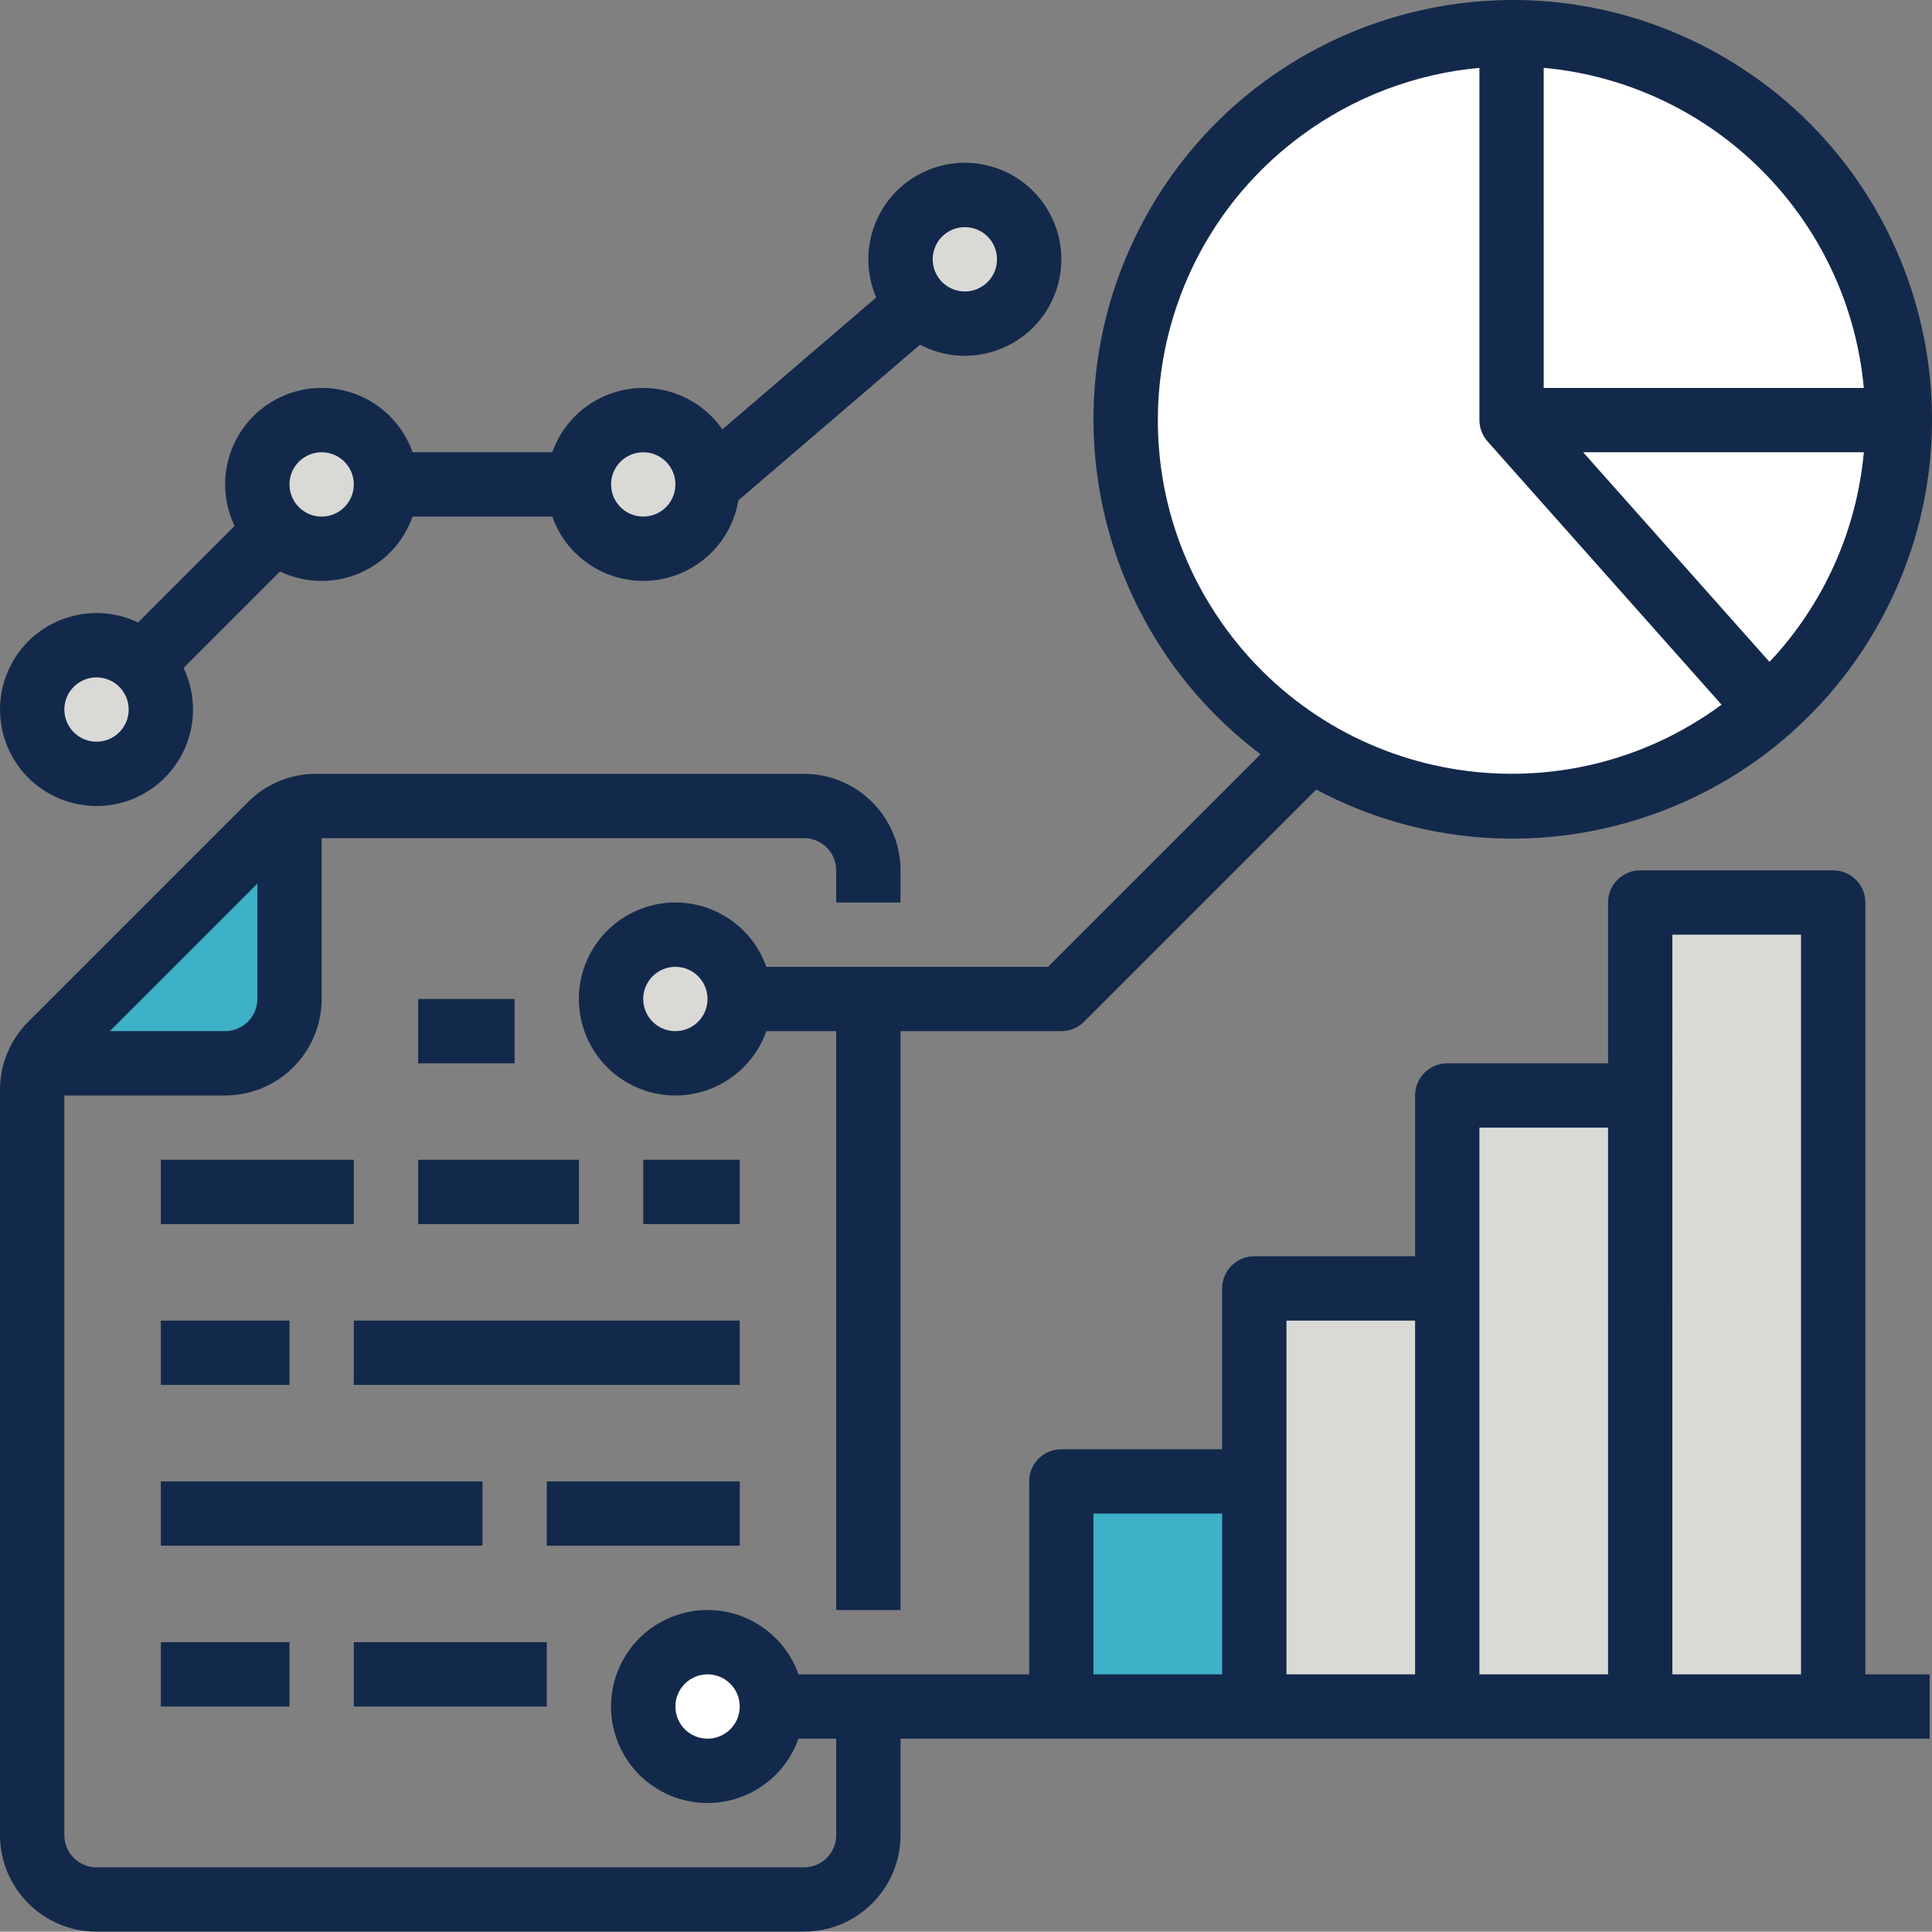
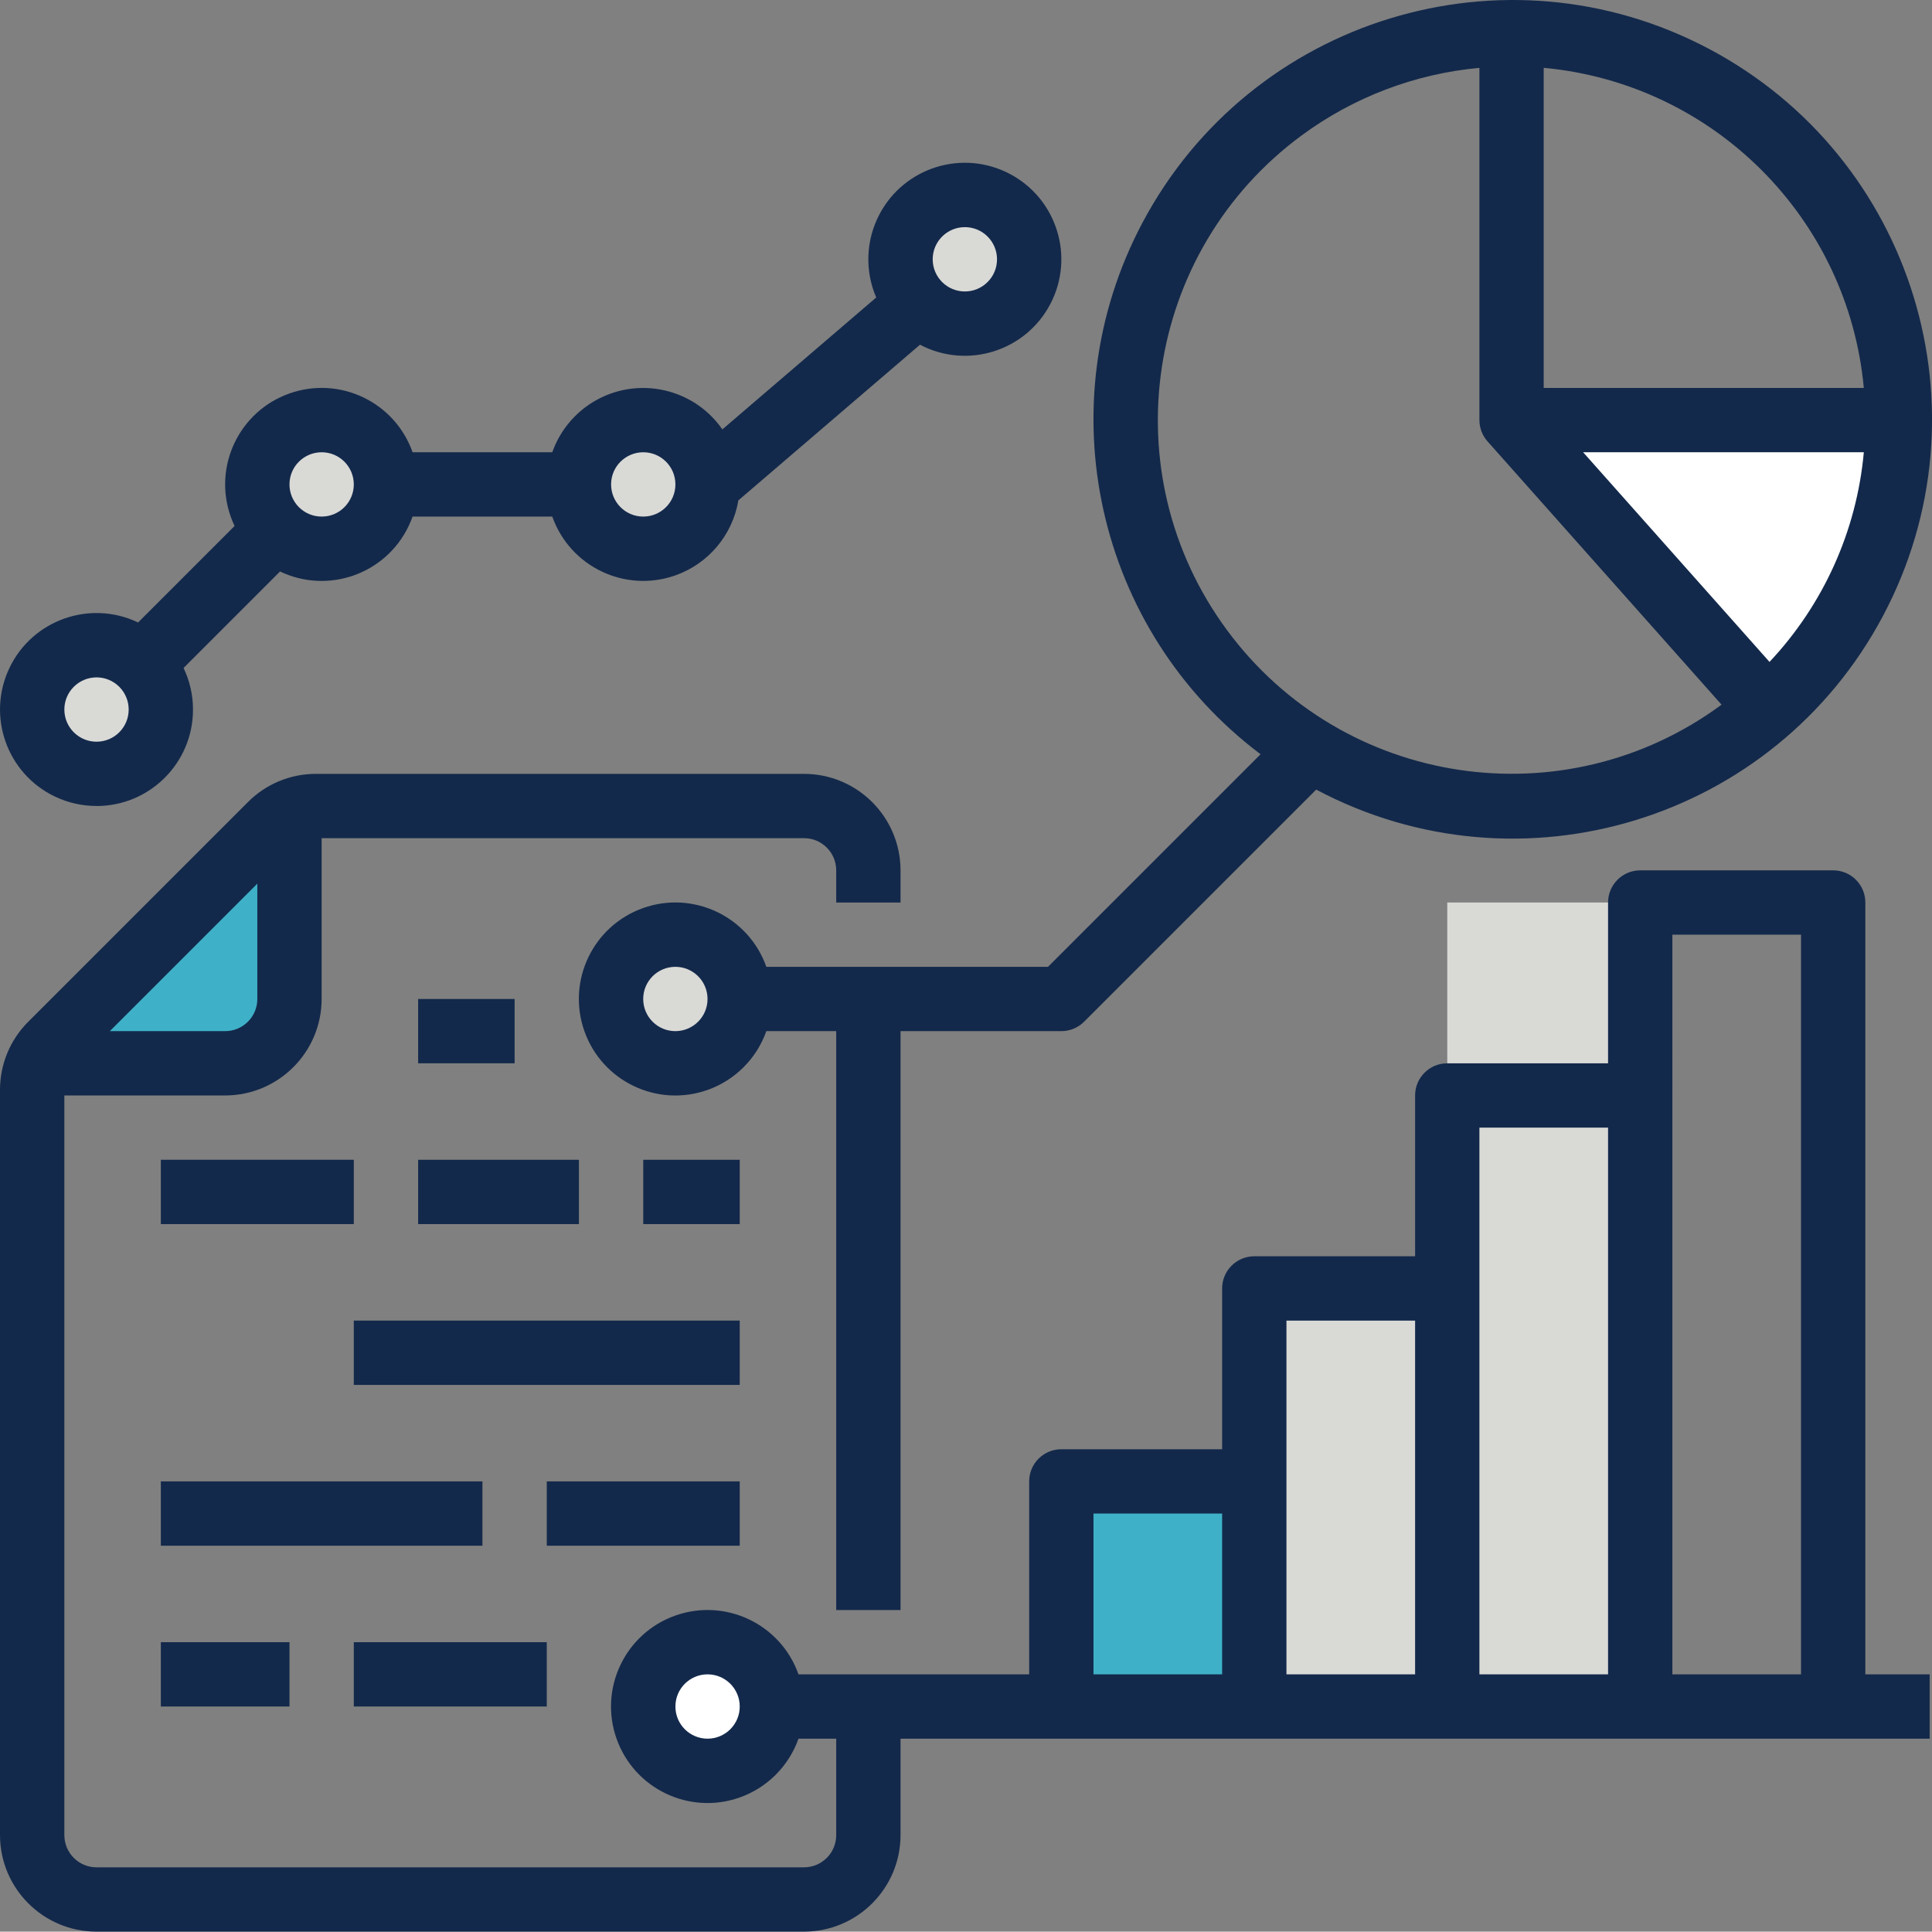
<svg xmlns="http://www.w3.org/2000/svg" id="filled_outline" viewBox="0 0 480.59 480.5">
  <rect x="0" y="0" width="480.59" height="480.5" fill="#808080" stroke="none" />
  <defs>
    <style>.cls-1{fill:#fff;}.cls-2{fill:#3eb1c8;}.cls-3{fill:#d9d9d6;}.cls-4{fill:none;}.cls-5{fill:#13294b;}</style>
  </defs>
  <path class="cls-4" d="M216.01,216.5v240c0,8.83-7.16,16-15.99,16H24.01c-8.83,0-16-7.16-16-15.99,0,0,0,0,0,0v-185.37c.02-4.24,1.7-8.31,4.69-11.32l54.62-54.62c3.01-2.99,7.08-4.67,11.32-4.69h121.37c8.83,0,16,7.16,16,15.99h0Z" />
  <path class="cls-2" d="M72.01,201.95v46.55c0,8.83-7.16,16-15.99,16H9.46c.79-1.75,1.89-3.34,3.24-4.69l54.62-54.62c1.35-1.35,2.94-2.45,4.69-3.24Z" />
  <path class="cls-2" d="M264.01,368.5h48v56h-48v-56Z" />
  <path class="cls-3" d="M312.01,320.5h48v104h-48v-104Z" />
  <path class="cls-3" d="M360.01,272.5h48v152h-48v-152Z" />
-   <path class="cls-3" d="M408.01,224.5h48v200h-48V224.5Z" />
+   <path class="cls-3" d="M408.01,224.5v200h-48V224.5Z" />
  <g>
    <circle class="cls-3" cx="24.01" cy="176.5" r="16" />
    <circle class="cls-3" cx="80.01" cy="120.5" r="16" />
    <circle class="cls-3" cx="160.01" cy="120.5" r="16" />
    <circle class="cls-3" cx="240.01" cy="64.5" r="16" />
  </g>
-   <path class="cls-1" d="M472.01,104.5c0,53.02-42.98,96-96,96s-96-42.98-96-96S322.99,8.5,376.01,8.5c52.86-.16,95.84,42.57,96,95.43,0,.19,0,.38,0,.57Z" />
-   <path class="cls-1" d="M472.01,104.5h-96V8.5c53.02,0,96,42.98,96,96h0Z" />
  <path class="cls-1" d="M472.01,104.5c.03,27.43-11.7,53.56-32.23,71.75l-63.77-71.75h96Z" />
  <circle class="cls-3" cx="168.01" cy="248.5" r="16" />
  <circle class="cls-1" cx="176.01" cy="424.5" r="16" />
  <path class="cls-5" d="M104.01,248.5h24v16h-24v-16Z" />
  <path class="cls-5" d="M160.01,288.5h24v16h-24v-16Z" />
  <path class="cls-5" d="M104.01,288.5h40v16h-40v-16Z" />
  <path class="cls-5" d="M40.01,288.5h48v16H40.01v-16Z" />
  <path class="cls-5" d="M88.01,328.5h96v16H88.01v-16Z" />
-   <path class="cls-5" d="M40.01,328.5h32v16H40.01v-16Z" />
  <path class="cls-5" d="M136.01,368.5h48v16h-48v-16Z" />
  <path class="cls-5" d="M40.01,368.5H120.01v16H40.01v-16Z" />
  <path class="cls-5" d="M88.01,408.5h48v16h-48v-16Z" />
  <path class="cls-5" d="M40.01,408.5h32v16H40.01v-16Z" />
  <path class="cls-5" d="M464.01,224.5c0-4.42-3.58-8-8-8h-48c-4.42,0-8,3.58-8,8v40h-40c-4.42,0-8,3.58-8,8v40h-40c-4.42,0-8,3.58-8,8v40h-40c-4.42,0-8,3.58-8,8v48h-57.38c-4.42-12.5-18.13-19.05-30.63-14.63-12.5,4.42-19.05,18.13-14.63,30.63s18.13,19.05,30.63,14.63c6.83-2.42,12.21-7.79,14.63-14.63h9.38v24c0,4.42-3.58,7.99-8,8H24.01c-4.42,0-7.99-3.58-8-8v-184H56.01c13.25-.02,23.98-10.75,24-24v-40h120c4.42,0,7.99,3.58,8,8v8h16v-8c-.02-13.25-10.75-23.98-24-24H78.63c-6.37-.02-12.48,2.51-16.97,7.03L7.03,254.16C2.52,258.65-.01,264.76,0,271.13v185.37c.02,13.25,10.75,23.98,24,24H200.01c13.25-.02,23.98-10.75,24-24v-24H480.01v-16h-16V224.5Zm-400-4.69v28.69c0,4.42-3.58,7.99-8,8H27.32l36.69-36.69Zm112,212.69c-4.42,0-8-3.58-8-8s3.58-8,8-8,8,3.58,8,8c0,4.42-3.58,7.99-8,8Zm96-56h32v40h-32v-40Zm48-48h32v88h-32v-88Zm48-48h32v136h-32v-136Zm48,136V232.5h32v184h-32Z" />
  <path class="cls-5" d="M24.01,200.5c13.25,0,24-10.74,24-23.99,0-3.58-.8-7.12-2.35-10.35l24-24c11.95,5.71,26.28,.66,31.99-11.3,.37-.77,.69-1.55,.98-2.36h34.75c4.42,12.49,18.12,19.04,30.62,14.63,8.23-2.91,14.23-10.06,15.67-18.66l45.18-38.72c11.74,6.16,26.24,1.64,32.41-10.1,6.16-11.74,1.64-26.24-10.1-32.41-11.74-6.16-26.24-1.64-32.41,10.1-3.37,6.42-3.66,14.01-.79,20.66l-38.27,32.81c-7.56-10.88-22.5-13.57-33.38-6.02-4.13,2.87-7.26,6.97-8.93,11.71h-34.75c-4.41-12.5-18.12-19.05-30.62-14.63-12.5,4.41-19.05,18.12-14.63,30.62,.28,.8,.61,1.59,.97,2.35l-24,24c-11.96-5.71-26.29-.65-32,11.31-5.71,11.96-.65,26.29,11.31,32,3.23,1.54,6.76,2.34,10.34,2.34ZM240.01,56.5c4.42,0,8,3.58,8,8s-3.58,8-8,8-8-3.58-8-8c0-4.42,3.58-7.99,8-8Zm-80,56c4.42,0,8,3.58,8,8s-3.58,8-8,8-8-3.58-8-8c0-4.42,3.58-7.99,8-8Zm-80,0c4.42,0,8,3.58,8,8s-3.58,8-8,8-8-3.58-8-8c0-4.42,3.58-7.99,8-8Zm-56,56c4.42,0,8,3.58,8,8s-3.58,8-8,8-8-3.58-8-8c0-4.42,3.58-7.99,8-8Z" />
  <path class="cls-5" d="M313.57,187.62l-52.88,52.88h-70.06c-4.42-12.5-18.13-19.05-30.63-14.63-12.5,4.42-19.05,18.13-14.63,30.63s18.13,19.05,30.63,14.63c6.83-2.42,12.21-7.79,14.63-14.63h17.38v144h16v-144h40c2.12,0,4.16-.84,5.66-2.34l57.74-57.74c50.87,27,114,7.65,141-43.23,27-50.87,7.65-114-43.23-141-50.87-27-114-7.65-141,43.23-24.04,45.3-11.58,101.36,29.4,132.21h0Zm-145.57,68.88c-4.42,0-8-3.58-8-8s3.58-8,8-8,8,3.58,8,8c0,4.42-3.58,7.99-8,8Zm272.17-91.85l-46.36-52.15h69.82c-1.77,19.52-10.03,37.88-23.46,52.15Zm23.46-68.15h-79.63V16.87c42.25,3.92,75.72,37.38,79.63,79.63ZM368.01,16.87V104.5c0,1.96,.72,3.85,2.03,5.31h0s58.2,65.48,58.2,65.48c-39.1,28.85-94.19,20.54-123.03-18.56-28.85-39.1-20.54-94.19,18.56-123.03,12.94-9.54,28.24-15.36,44.25-16.82Z" />
</svg>